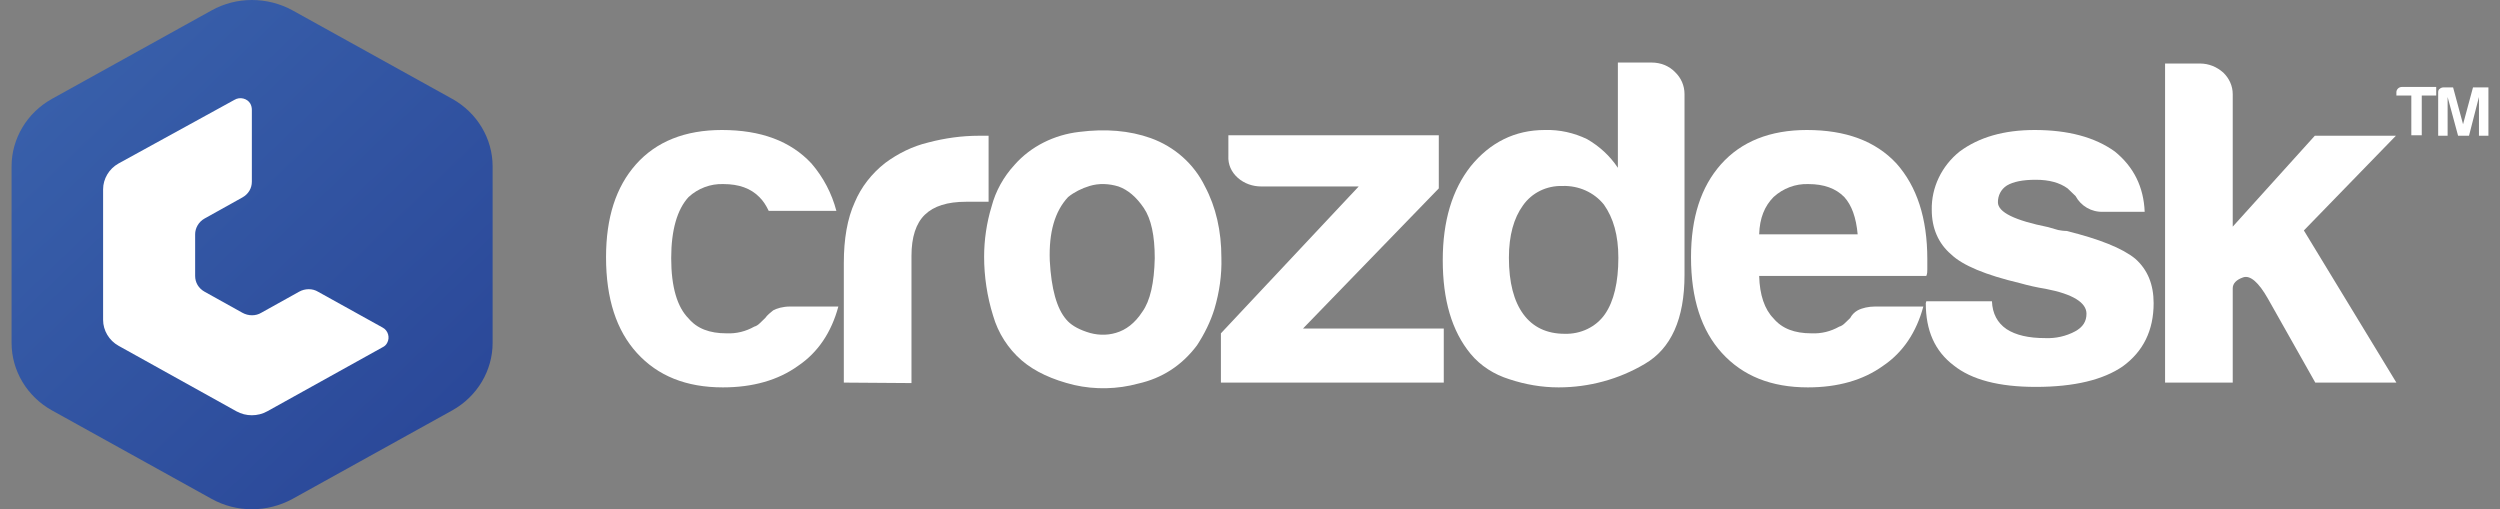
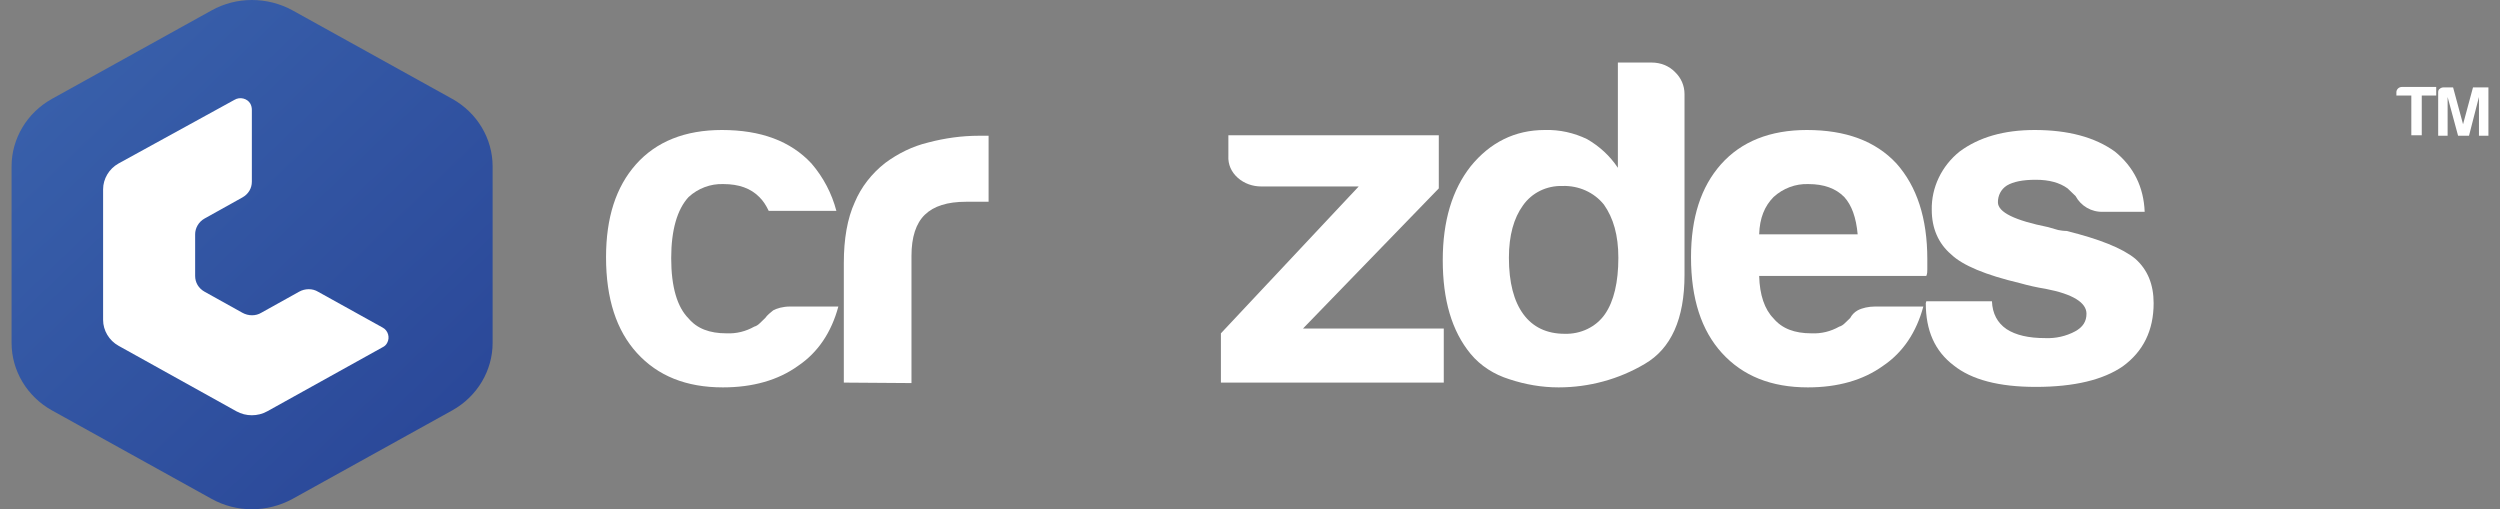
<svg xmlns="http://www.w3.org/2000/svg" width="108" height="22" viewBox="0 0 108 22" fill="none">
  <rect x="0" y="0" width="108" height="22" fill="#808080" stroke="none" />
  <g id="Frame 12257">
    <path id="Vector" d="M34.132 13.242H36.217C35.916 14.358 35.336 15.226 34.476 15.805C33.616 16.425 32.52 16.735 31.231 16.735C29.641 16.735 28.416 16.239 27.513 15.247C26.632 14.276 26.181 12.912 26.181 11.114C26.181 9.398 26.61 8.076 27.47 7.104C28.351 6.112 29.598 5.616 31.188 5.616C32.864 5.616 34.154 6.092 35.056 7.063C35.572 7.662 35.937 8.365 36.131 9.109H33.208C33.1 8.882 32.972 8.675 32.8 8.51C32.434 8.138 31.919 7.952 31.252 7.952C30.694 7.931 30.156 8.138 29.748 8.51C29.254 9.047 28.996 9.936 28.996 11.155C28.996 12.395 29.254 13.263 29.748 13.759C30.113 14.193 30.651 14.4 31.381 14.4C31.811 14.42 32.219 14.317 32.585 14.11C32.671 14.09 32.757 14.028 32.821 13.966L33.057 13.738C33.144 13.614 33.272 13.511 33.401 13.408C33.552 13.325 33.81 13.242 34.132 13.242Z" fill="white" />
    <path id="Vector_2" d="M36.453 16.528V11.362C36.453 10.328 36.604 9.44 36.926 8.737C37.205 8.076 37.657 7.497 38.237 7.042C38.796 6.629 39.419 6.319 40.106 6.154C40.816 5.968 41.546 5.864 42.298 5.864H42.707V8.716H41.74C40.923 8.716 40.343 8.902 39.956 9.274C39.569 9.646 39.376 10.246 39.376 11.052V16.549L36.453 16.528Z" fill="white" />
-     <path id="Vector_3" d="M44.147 15.578C43.545 15.061 43.115 14.379 42.901 13.635C42.643 12.808 42.514 11.94 42.514 11.093C42.514 10.37 42.621 9.625 42.836 8.923C43.008 8.261 43.352 7.641 43.825 7.125C44.534 6.319 45.544 5.823 46.618 5.699C47.757 5.554 48.789 5.637 49.713 5.967C50.744 6.339 51.583 7.083 52.055 8.055C52.528 8.943 52.764 9.977 52.764 11.134C52.786 11.878 52.678 12.622 52.464 13.345C52.292 13.904 52.034 14.42 51.712 14.916C51.045 15.805 50.186 16.342 49.176 16.57C48.273 16.818 47.306 16.838 46.403 16.632C45.458 16.404 44.706 16.053 44.147 15.578ZM46.145 8.509C45.565 9.129 45.307 10.039 45.35 11.258C45.415 12.477 45.651 13.325 46.06 13.8C46.231 14.007 46.511 14.193 46.941 14.338C47.349 14.482 47.8 14.503 48.209 14.379C48.638 14.255 49.025 13.966 49.348 13.47C49.691 12.994 49.863 12.209 49.885 11.155C49.885 10.184 49.734 9.46 49.412 8.985C49.09 8.509 48.724 8.199 48.316 8.055C47.908 7.931 47.478 7.91 47.07 8.034C46.726 8.137 46.403 8.303 46.145 8.509Z" fill="white" />
    <path id="Vector_4" d="M52.743 16.529V14.4L58.696 8.055H54.484C54.118 8.055 53.753 7.931 53.474 7.683C53.194 7.435 53.044 7.104 53.066 6.732V5.844H62.156V8.138L56.289 14.193H62.371V16.529H52.743Z" fill="white" />
    <path id="Vector_5" d="M69.935 2.702H71.353C71.74 2.702 72.105 2.847 72.363 3.115C72.621 3.363 72.771 3.694 72.771 4.066V11.878C72.771 13.78 72.191 15.061 71.052 15.722C69.935 16.384 68.645 16.735 67.334 16.735C66.604 16.735 65.894 16.611 65.207 16.384C64.541 16.177 63.96 15.805 63.531 15.288C62.714 14.296 62.327 12.953 62.327 11.238C62.327 9.543 62.736 8.2 63.531 7.187C64.369 6.154 65.443 5.616 66.733 5.616C67.377 5.596 68.001 5.74 68.559 6.009C69.097 6.319 69.548 6.732 69.892 7.249V2.702H69.935ZM65.185 11.134C65.185 12.209 65.4 13.015 65.809 13.573C66.217 14.131 66.819 14.42 67.592 14.42C68.28 14.441 68.946 14.131 69.333 13.573C69.72 13.015 69.913 12.188 69.913 11.134C69.913 10.163 69.698 9.419 69.29 8.84C68.86 8.303 68.194 8.014 67.506 8.034C66.819 8.014 66.174 8.324 65.787 8.882C65.4 9.419 65.185 10.163 65.185 11.134Z" fill="white" />
    <path id="Vector_6" d="M81.003 13.242H83.088C82.787 14.358 82.207 15.226 81.347 15.805C80.487 16.425 79.391 16.735 78.102 16.735C76.512 16.735 75.287 16.239 74.384 15.247C73.503 14.276 73.052 12.912 73.052 11.114C73.052 9.398 73.482 8.076 74.341 7.104C75.222 6.112 76.469 5.616 78.059 5.616C79.735 5.616 81.025 6.092 81.927 7.063C82.808 8.055 83.26 9.419 83.26 11.196V11.63C83.26 11.734 83.26 11.816 83.217 11.92H75.996C76.017 12.746 76.232 13.366 76.619 13.759C76.984 14.193 77.522 14.4 78.252 14.4C78.682 14.42 79.091 14.317 79.456 14.11C79.542 14.09 79.628 14.028 79.692 13.966L79.929 13.738C79.993 13.614 80.101 13.49 80.251 13.408C80.444 13.304 80.724 13.242 81.003 13.242ZM75.996 10.122H80.251C80.186 9.398 79.993 8.861 79.671 8.51C79.305 8.138 78.79 7.952 78.124 7.952C77.565 7.931 77.028 8.138 76.619 8.51C76.232 8.902 76.017 9.419 75.996 10.122Z" fill="white" />
    <path id="Vector_7" d="M83.216 13.015H86.052C86.074 13.552 86.289 13.945 86.676 14.214C87.084 14.482 87.643 14.606 88.352 14.606C88.803 14.627 89.255 14.524 89.641 14.317C89.985 14.131 90.136 13.883 90.136 13.552C90.136 13.077 89.555 12.705 88.374 12.478C87.987 12.416 87.621 12.333 87.256 12.23C85.773 11.878 84.785 11.465 84.29 10.99C83.732 10.514 83.452 9.853 83.452 9.068C83.431 8.096 83.882 7.166 84.656 6.546C85.494 5.926 86.568 5.616 87.901 5.616C89.341 5.616 90.501 5.926 91.361 6.546C92.177 7.208 92.607 8.076 92.65 9.15H90.866C90.351 9.171 89.899 8.902 89.663 8.468L89.319 8.138C88.975 7.89 88.524 7.766 87.944 7.766C87.385 7.766 86.977 7.848 86.697 8.014C86.439 8.179 86.31 8.448 86.31 8.737C86.31 9.171 87.041 9.522 88.481 9.812C88.631 9.853 88.76 9.894 88.911 9.936C89.018 9.956 89.147 9.977 89.276 9.977C90.694 10.328 91.683 10.721 92.242 11.176C92.779 11.651 93.037 12.292 93.037 13.098C93.037 14.276 92.586 15.185 91.704 15.826C90.866 16.404 89.62 16.714 87.944 16.714C86.353 16.714 85.171 16.404 84.398 15.784C83.581 15.164 83.194 14.276 83.194 13.098L83.216 13.015Z" fill="white" />
-     <path id="Vector_8" d="M96.454 5.864V9.791L100 5.864H103.503L99.527 9.956L103.524 16.529H100.021L97.98 12.912C97.571 12.188 97.206 11.879 96.905 11.982C96.604 12.085 96.454 12.251 96.454 12.457V16.529H93.531V2.744H95.036C95.422 2.744 95.766 2.888 96.046 3.136C96.303 3.384 96.454 3.715 96.454 4.066V5.864Z" fill="white" />
    <path id="Vector_9" d="M104.169 5.844V4.128H103.524V3.984C103.524 3.86 103.632 3.756 103.761 3.756H105.244V4.128H104.62V5.844H104.169Z" fill="white" />
    <path id="Vector_10" d="M105.329 5.844V3.984C105.329 3.922 105.351 3.86 105.394 3.839C105.437 3.798 105.501 3.777 105.544 3.777H105.974L106.404 5.368L106.833 3.777H107.5V5.864H107.091V4.19L106.661 5.864H106.189L105.737 4.19V5.864H105.329V5.844Z" fill="white" />
    <g id="Group">
      <path id="Vector_11" d="M9.139 0.45L2.241 4.273C1.166 4.872 0.5 5.988 0.5 7.187V14.813C0.5 16.012 1.166 17.128 2.241 17.727L9.139 21.55C10.214 22.15 11.546 22.15 12.642 21.55L19.54 17.727C20.615 17.128 21.281 16.012 21.281 14.813V7.187C21.281 5.988 20.615 4.872 19.54 4.273L12.642 0.45C11.546 -0.15 10.214 -0.15 9.139 0.45Z" fill="url(#paint0_linear_45_6673)" />
      <path id="Vector_12" d="M10.213 17.768L5.12 14.937C4.712 14.71 4.454 14.276 4.454 13.821V8.179C4.454 7.724 4.712 7.29 5.12 7.063L10.127 4.314C10.364 4.169 10.686 4.252 10.815 4.479C10.858 4.562 10.88 4.645 10.88 4.748V7.848C10.88 8.138 10.729 8.386 10.471 8.53L8.838 9.44C8.58 9.584 8.43 9.853 8.43 10.122V11.92C8.43 12.209 8.58 12.457 8.838 12.602L10.471 13.511C10.729 13.656 11.052 13.656 11.288 13.511L12.921 12.602C13.179 12.457 13.502 12.457 13.738 12.602L16.532 14.152C16.768 14.276 16.854 14.586 16.725 14.813C16.682 14.896 16.618 14.958 16.532 14.999L11.546 17.768C11.138 17.996 10.622 17.996 10.213 17.768Z" fill="white" />
    </g>
  </g>
  <defs>
    <linearGradient id="paint0_linear_45_6673" x1="2.981" y1="3.414" x2="21.84" y2="23.024" gradientUnits="userSpaceOnUse">
      <stop stop-color="#385FAA" />
      <stop offset="0.86" stop-color="#2A4798" />
    </linearGradient>
  </defs>
</svg>